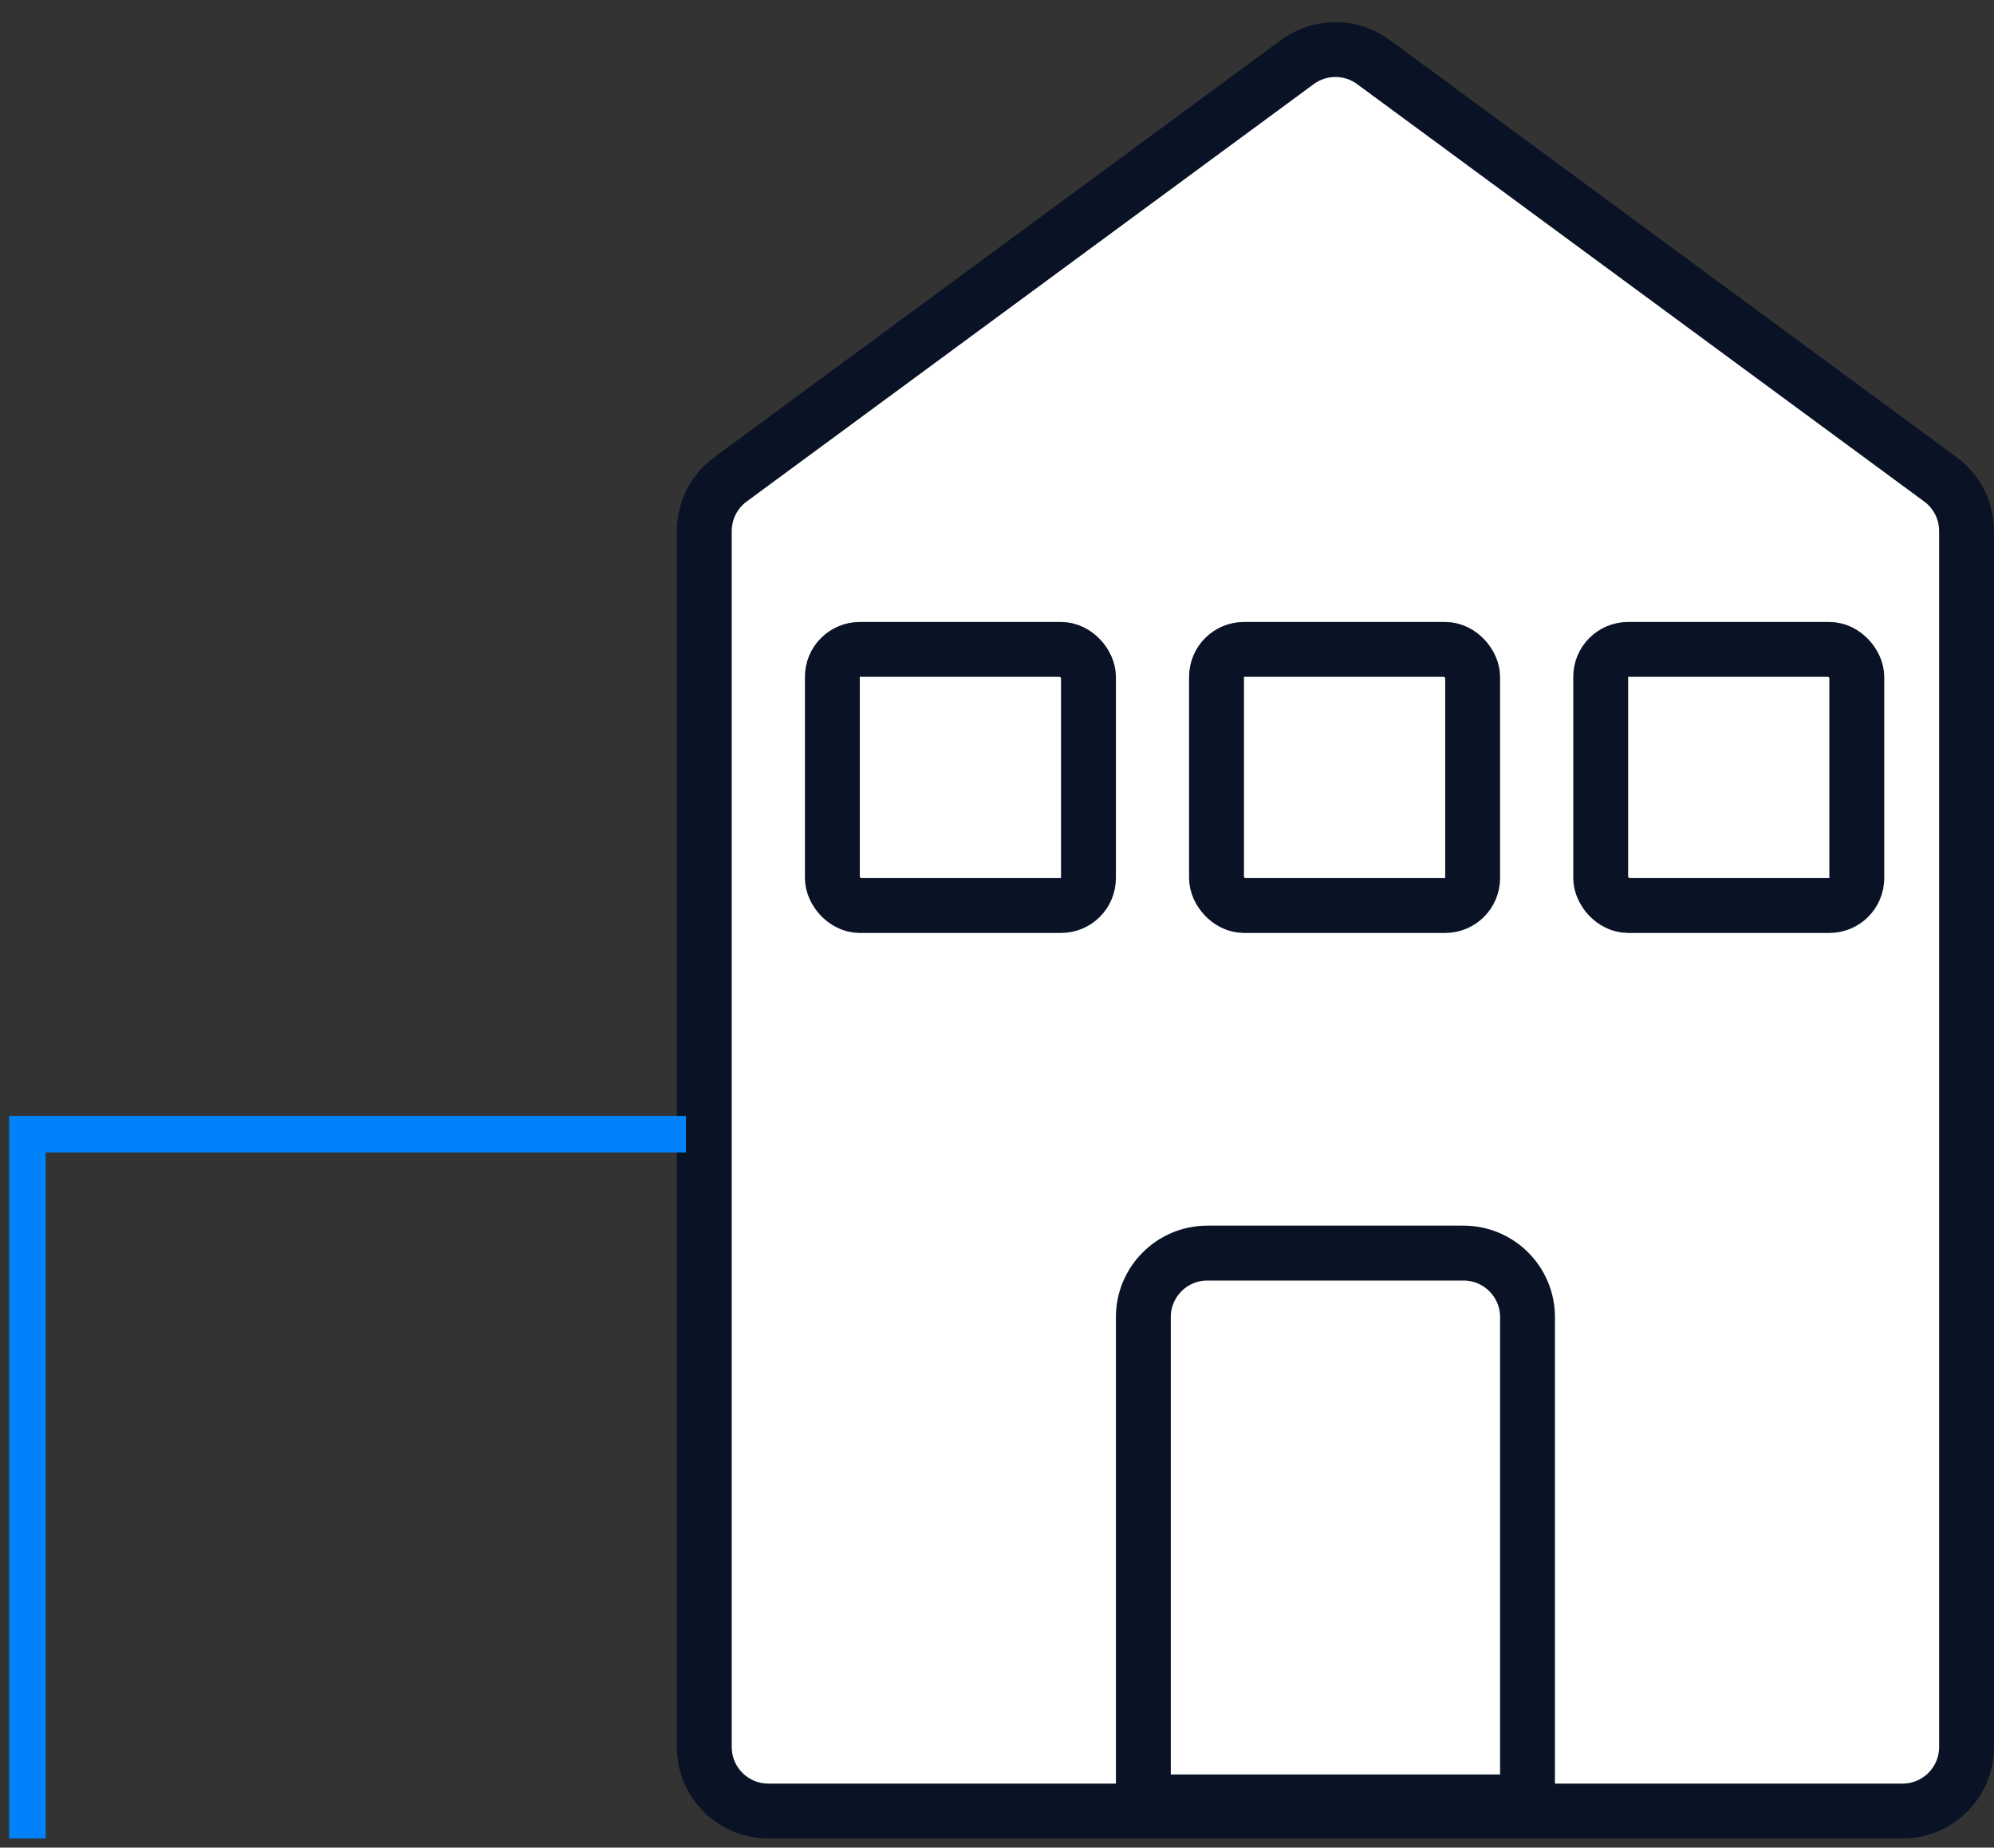
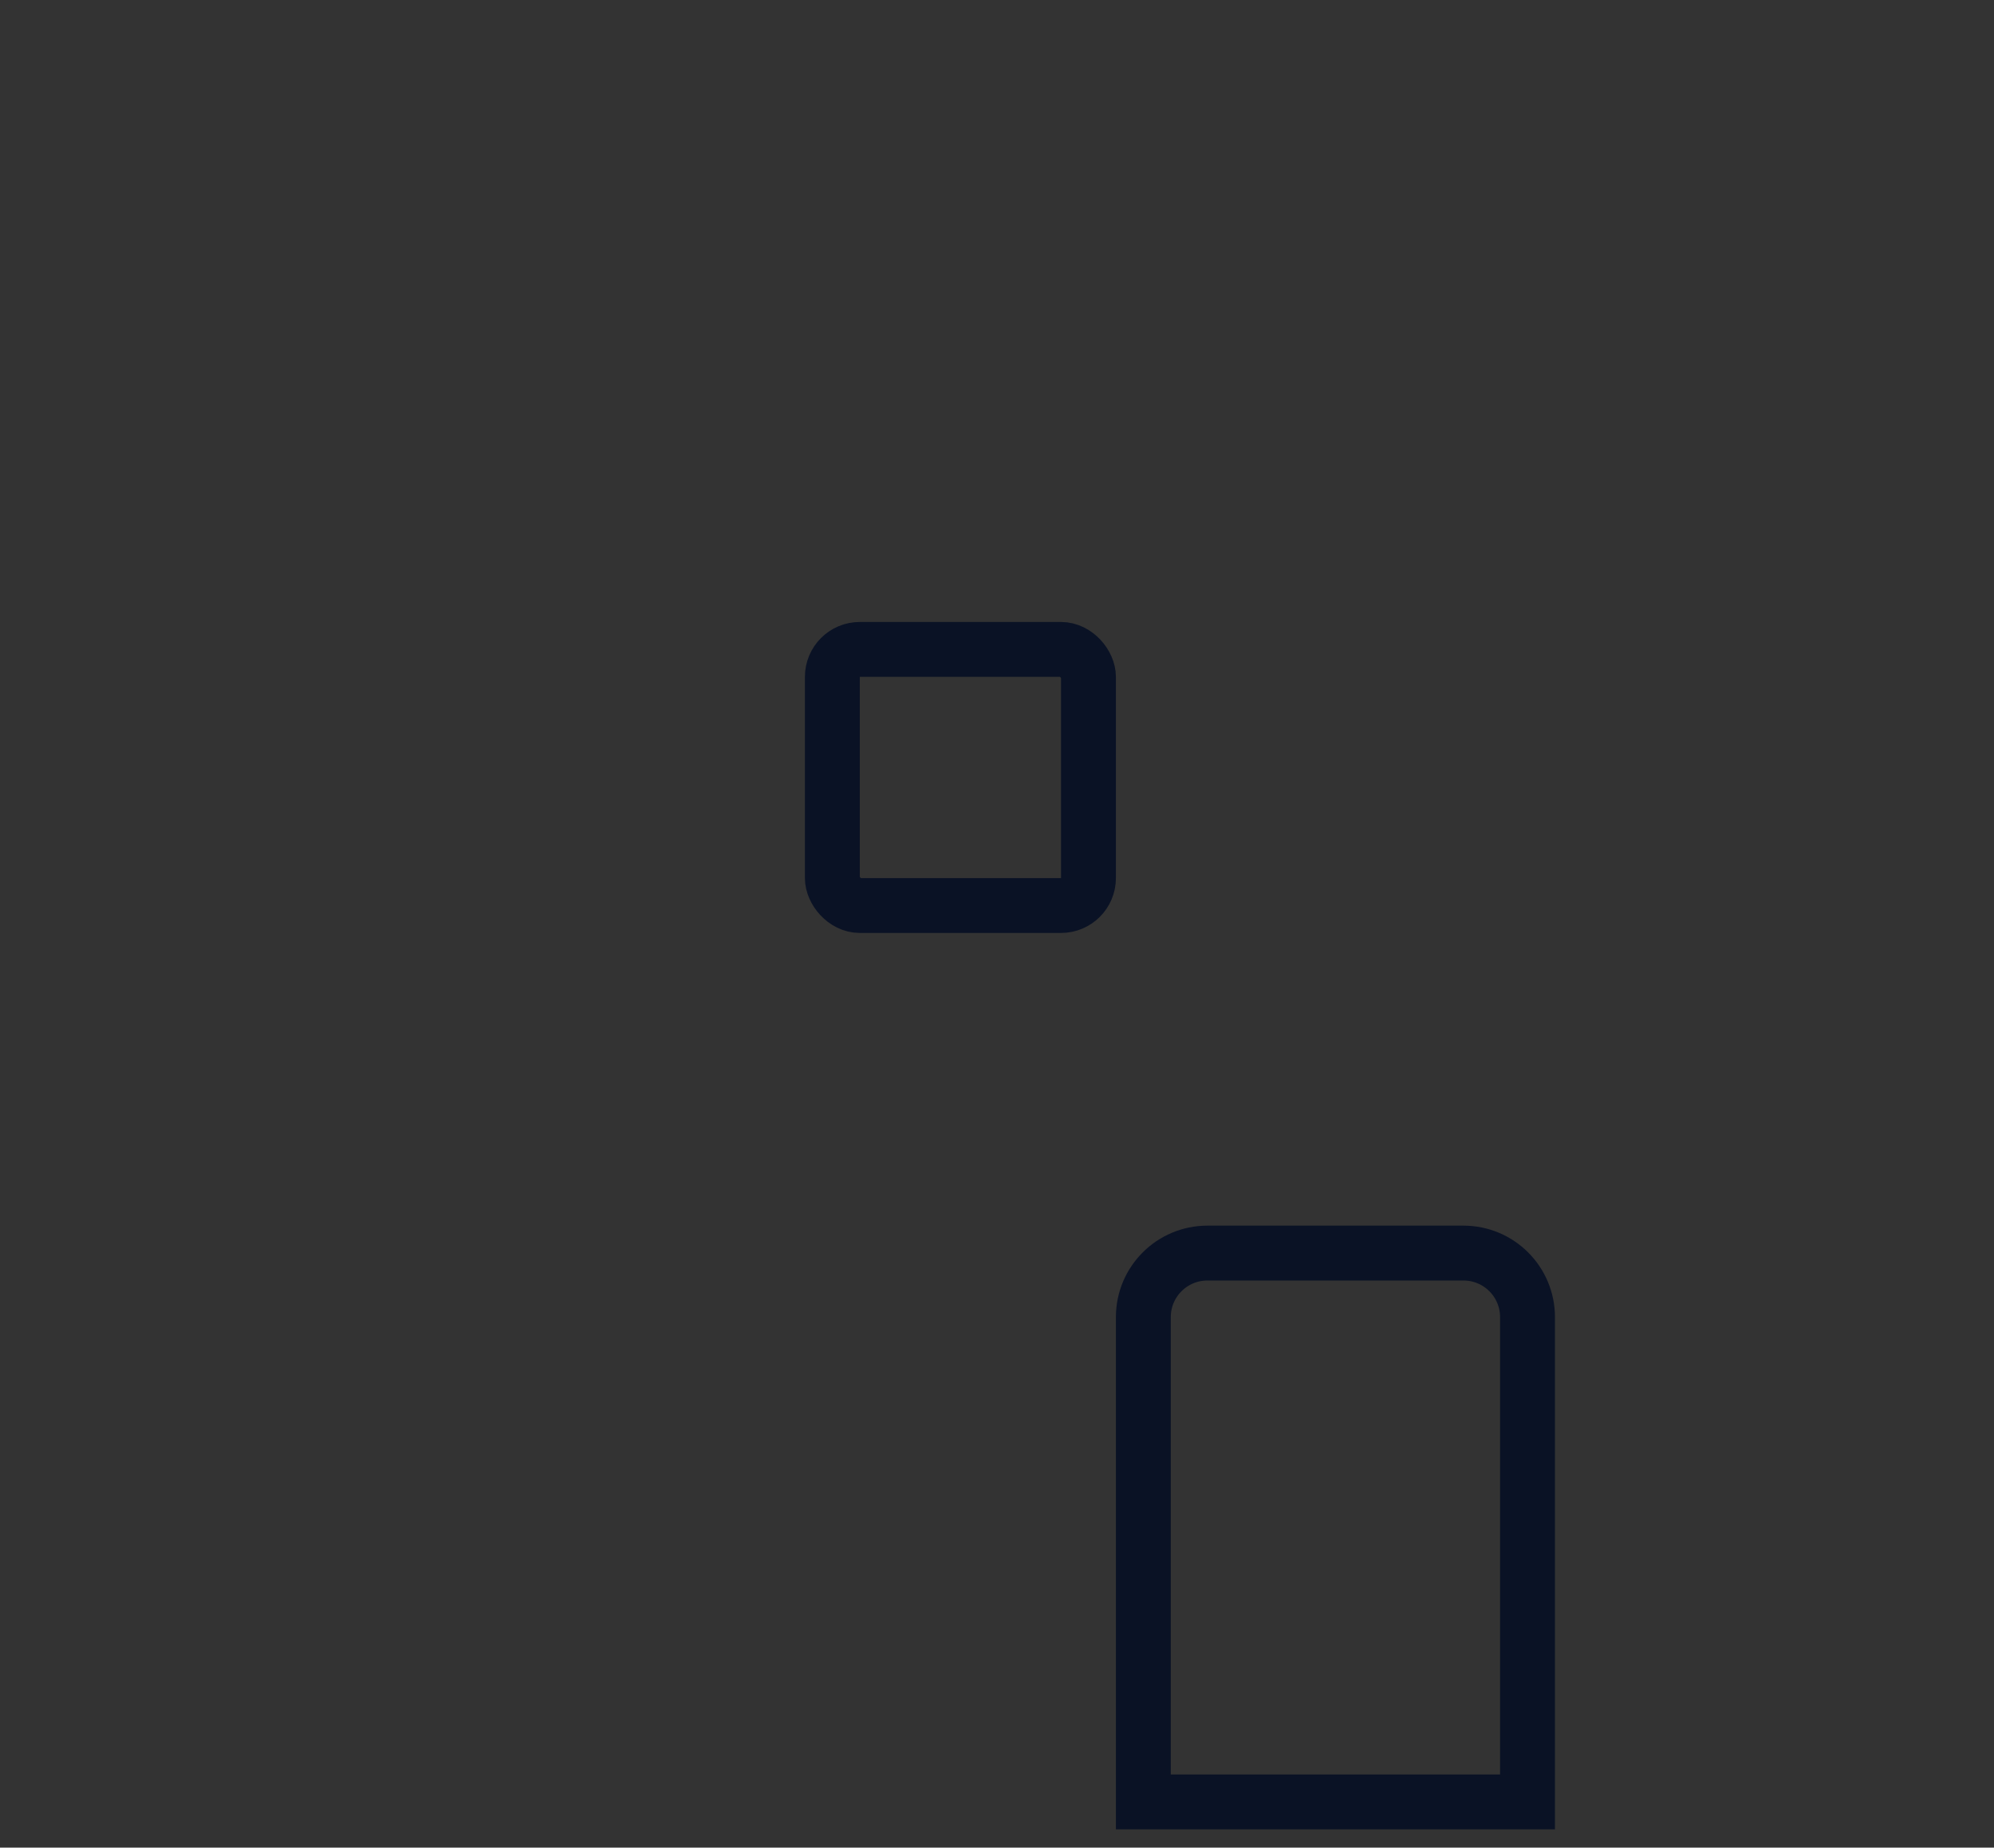
<svg xmlns="http://www.w3.org/2000/svg" width="109" height="101" viewBox="0 0 109 101" fill="none">
  <rect x="0" y="0" width="109" height="101" fill="#333333" stroke="none" />
-   <path d="M107.5 29.028V95.5C107.5 97.433 105.933 99 104 99H42C40.067 99 38.5 97.433 38.5 95.5V29.028C38.5 27.915 39.029 26.869 39.925 26.209L70.925 3.39C72.159 2.481 73.841 2.481 75.075 3.39L106.075 26.209C106.971 26.869 107.5 27.915 107.5 29.028Z" fill="white" stroke="#0A1225" stroke-width="3" />
  <path d="M66 68.5H80C81.933 68.5 83.5 70.067 83.5 72V98.5H62.5V72C62.5 70.067 64.067 68.5 66 68.5Z" stroke="#0A1225" stroke-width="3" />
  <rect x="45.5" y="35.5" width="14" height="14" rx="1.5" stroke="#0A1225" stroke-width="3" />
-   <rect x="66.5" y="35.5" width="14" height="14" rx="1.5" stroke="#0A1225" stroke-width="3" />
-   <rect x="87.5" y="35.5" width="14" height="14" rx="1.5" stroke="#0A1225" stroke-width="3" />
-   <path d="M37.5 62H1.5V100.5" stroke="#0082FB" stroke-width="2" />
</svg>